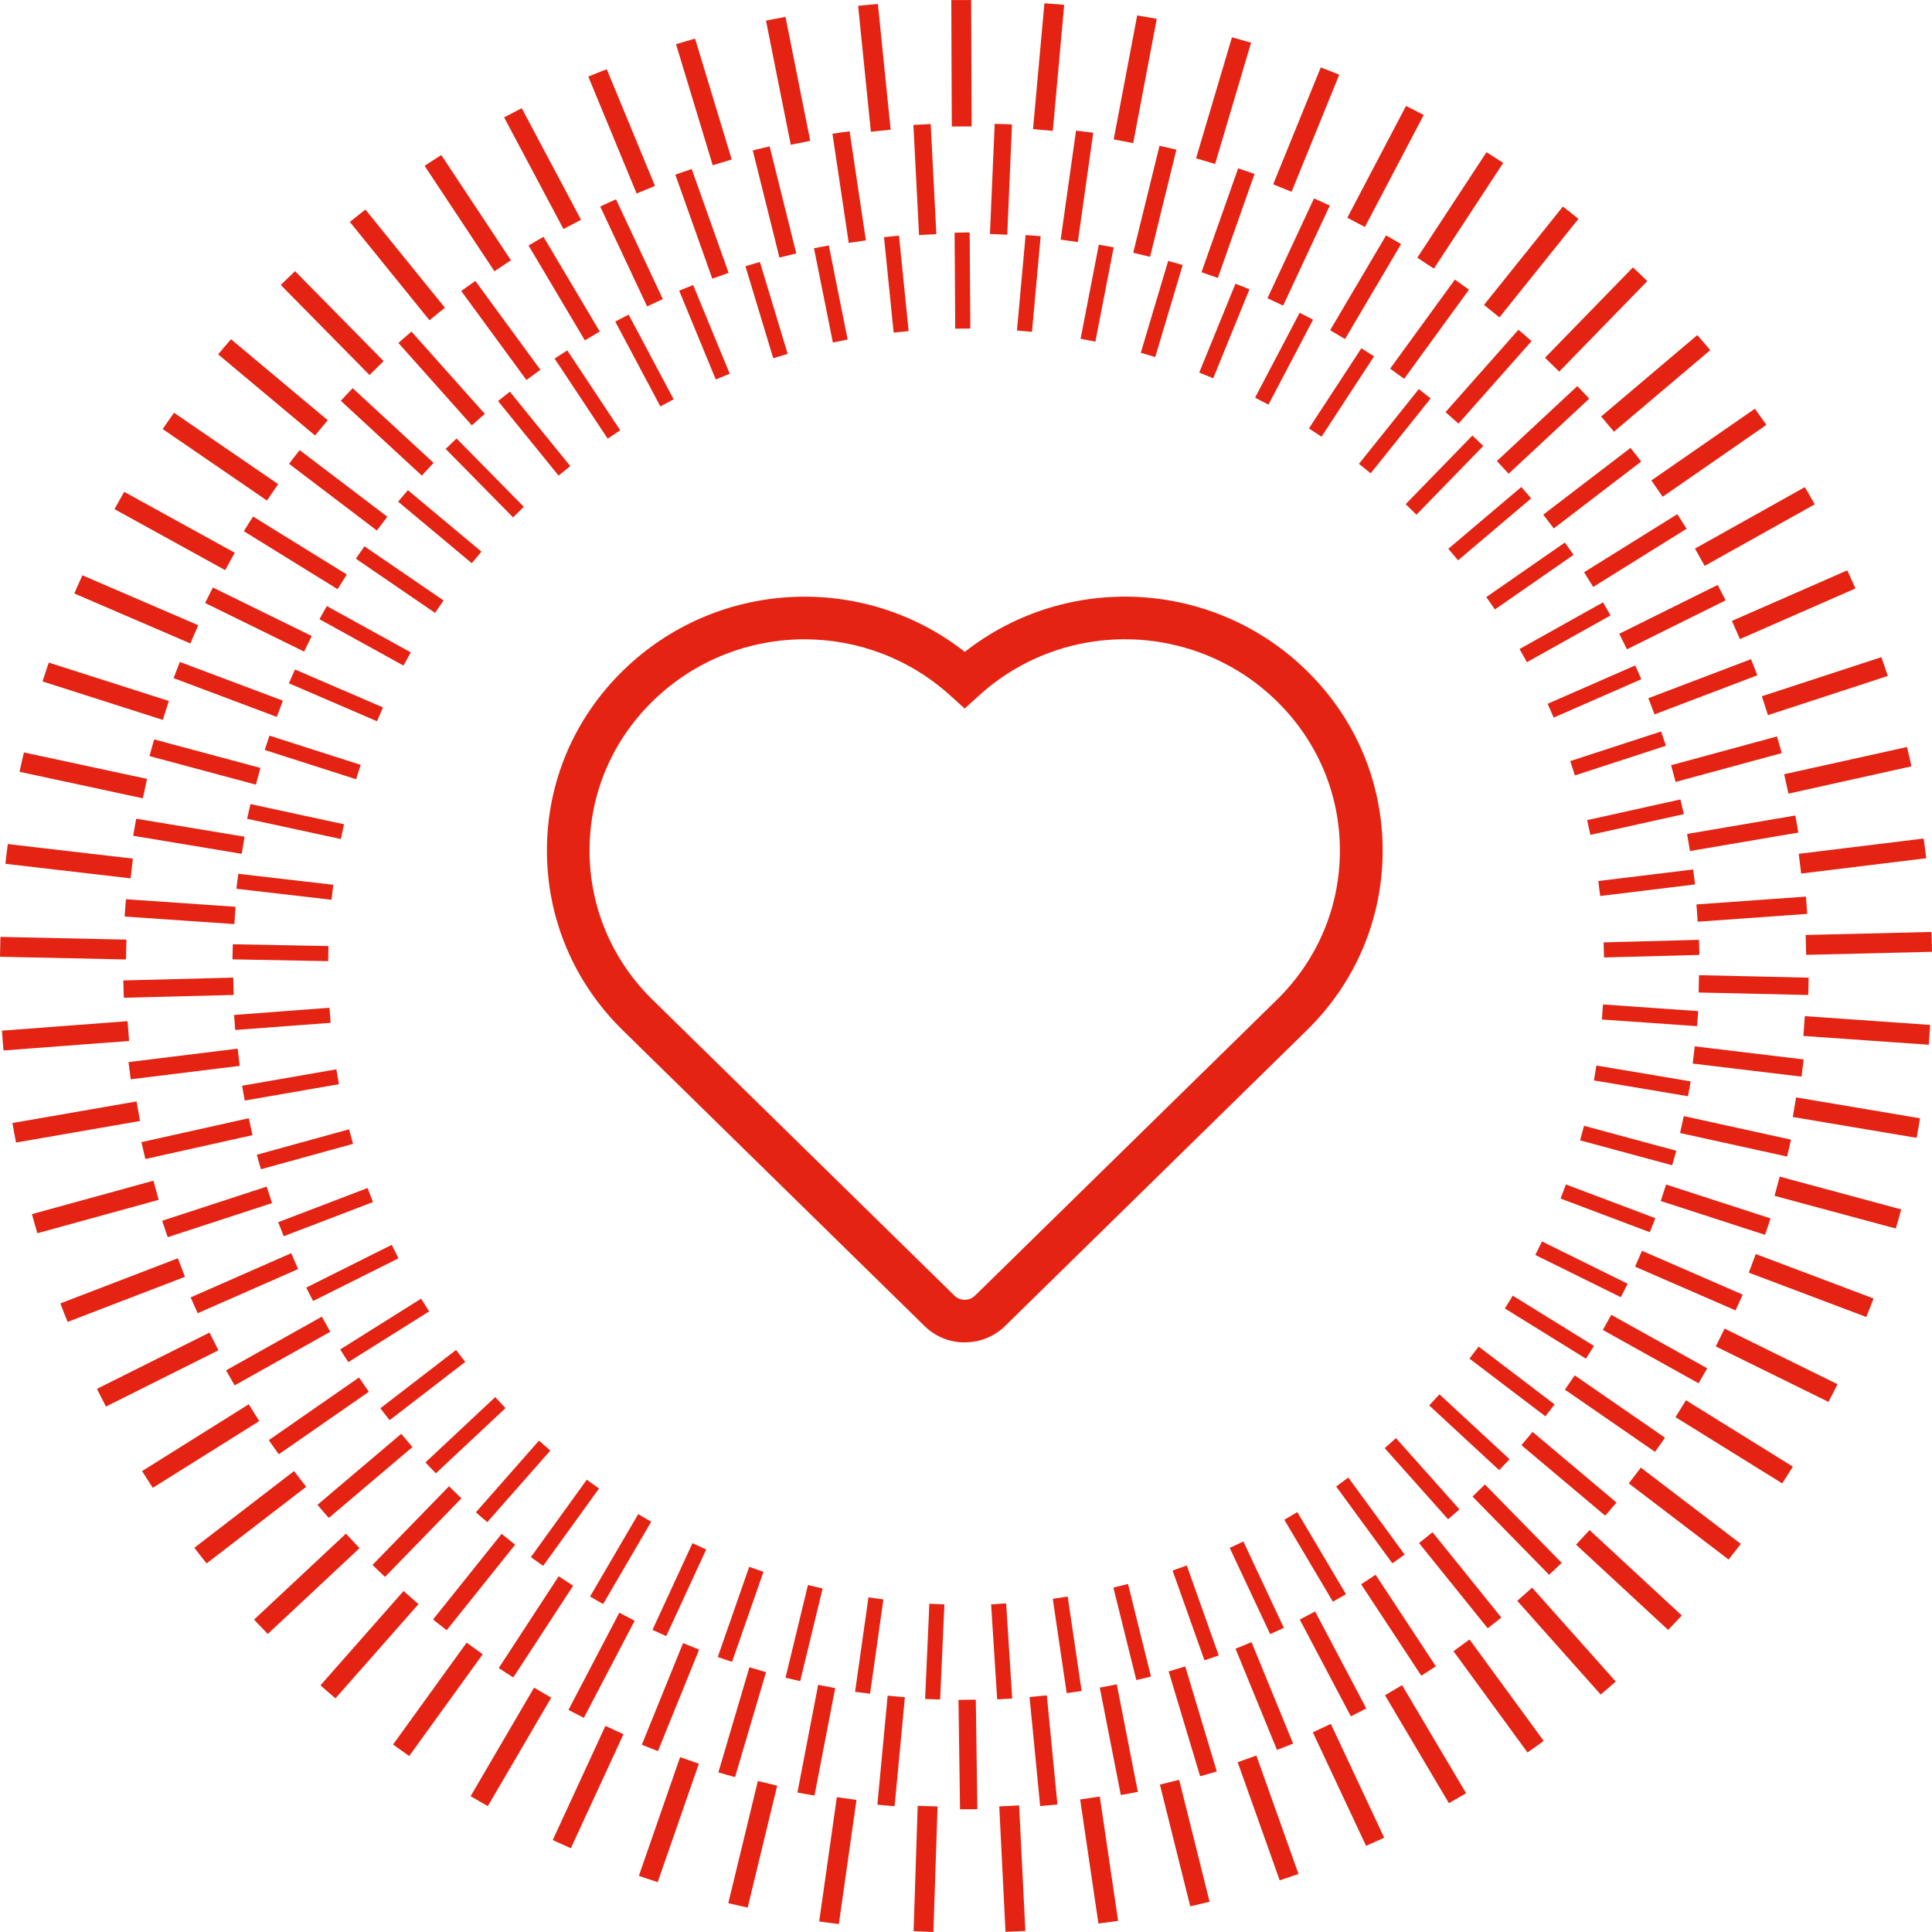
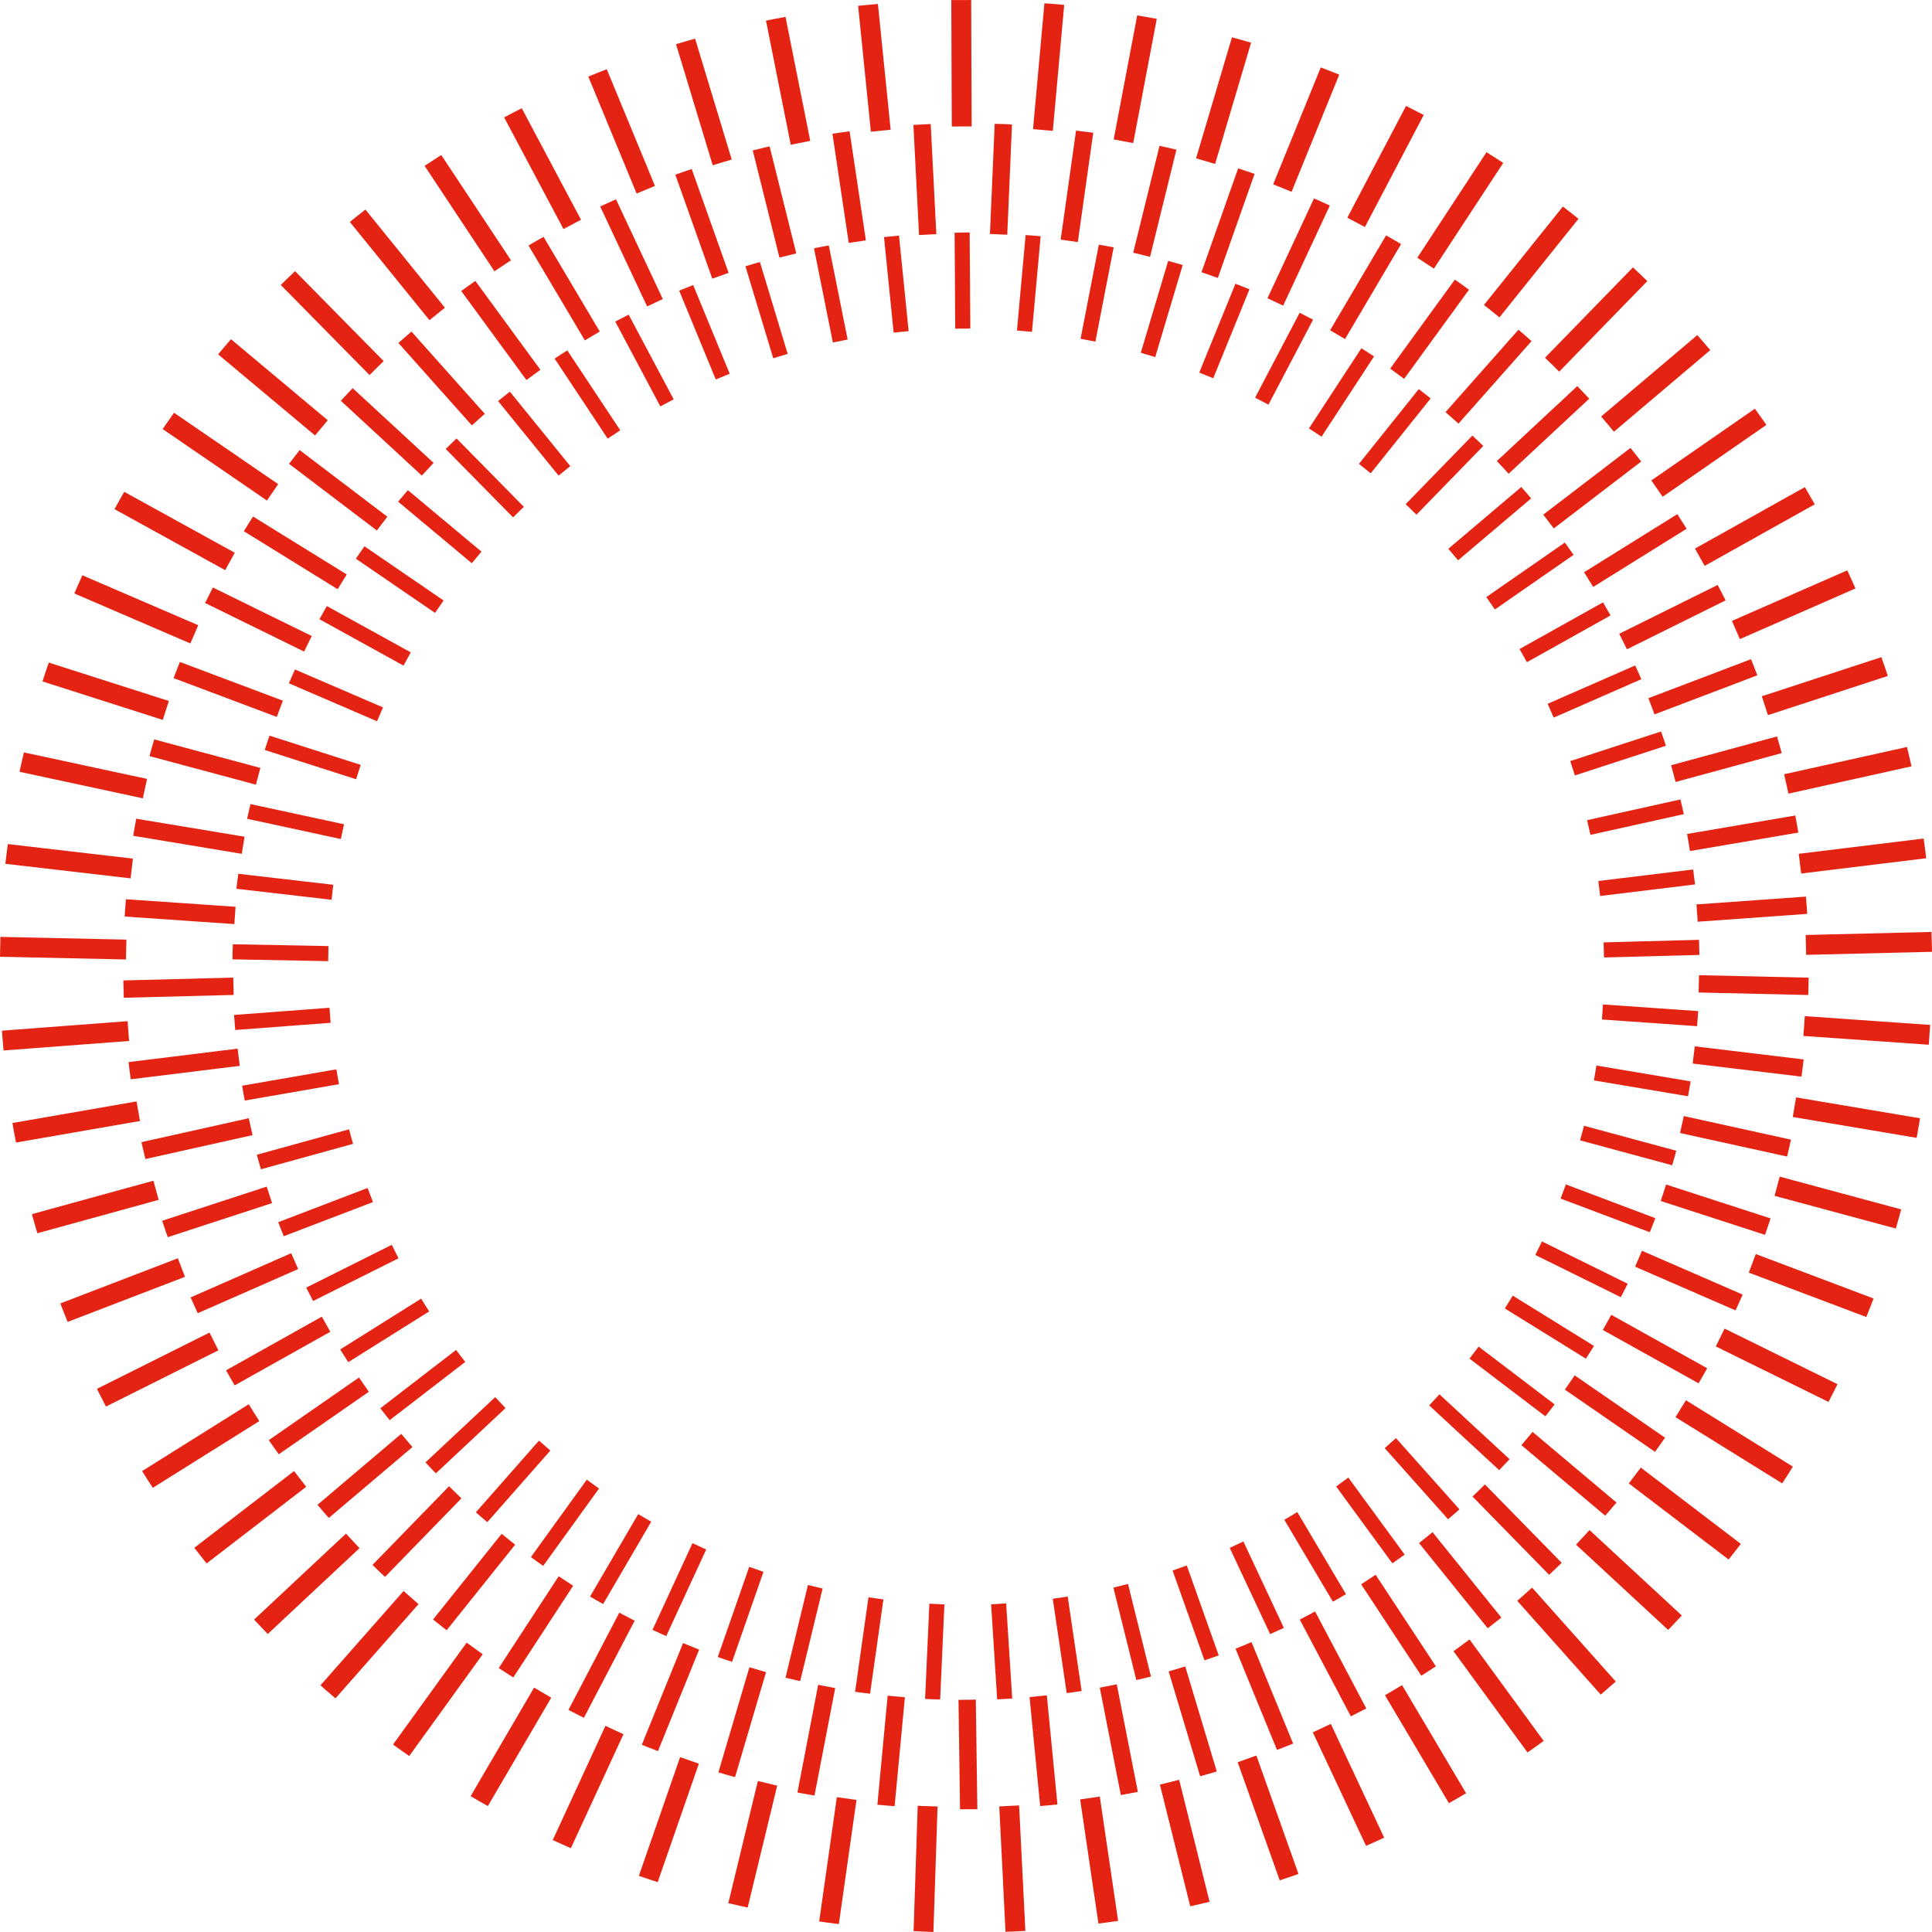
<svg xmlns="http://www.w3.org/2000/svg" width="272" height="272" viewBox="0 0 272 272" fill="none">
  <path d="M46.015 85.326L57.832 91.846L56.806 93.706L44.974 87.177C45.311 86.552 45.667 85.942 46.015 85.326ZM57.427 69.011L67.783 77.663L66.423 79.293L56.051 70.628C56.501 70.08 56.967 69.549 57.427 69.011ZM51.314 76.915L62.449 84.535L61.25 86.288L50.101 78.658C50.495 78.07 50.908 77.495 51.314 76.915ZM41.531 94.255L53.921 99.593L53.08 101.544L40.673 96.198C40.946 95.544 41.245 94.903 41.531 94.255ZM35.267 113.204L48.436 116.048L47.989 118.124L34.791 115.274C34.934 114.579 35.111 113.895 35.267 113.204ZM33.551 123.02L46.92 124.565L46.678 126.675L33.284 125.127C33.358 124.42 33.461 123.723 33.551 123.02ZM37.94 103.569L50.781 107.683L50.133 109.707L37.272 105.586C37.481 104.907 37.717 104.241 37.94 103.569ZM88.508 44.301L94.844 56.22L92.968 57.218L86.621 45.275C87.242 44.936 87.879 44.626 88.509 44.3L88.508 44.301ZM124.456 33.385C125.158 33.307 125.861 33.238 126.568 33.174L127.925 46.616L125.813 46.83L124.456 33.385ZM136.607 46.255L134.483 46.269L134.396 32.767C134.931 32.759 135.461 32.727 135.998 32.727C136.173 32.727 136.344 32.738 136.516 32.74L136.607 46.255ZM72.235 72.842L62.748 63.206C63.247 62.704 63.767 62.222 64.275 61.73L73.748 71.351L72.235 72.842ZM108.863 50.438L104.947 37.485C105.62 37.272 106.306 37.086 106.985 36.888L110.897 49.822L108.863 50.438ZM78.641 66.961L70.124 56.465C70.668 56.013 71.233 55.586 71.786 55.145L80.289 65.622L78.641 66.961ZM85.553 61.753L78.084 50.486C78.668 50.088 79.272 49.717 79.868 49.331L87.323 60.581L85.553 61.753ZM102.735 52.617L100.773 53.426L95.618 40.923C96.269 40.647 96.934 40.399 97.591 40.135L102.735 52.617ZM46.202 135.318L32.727 135.063C32.733 134.352 32.759 133.646 32.781 132.939L46.241 133.194L46.202 135.318ZM97.493 217.257L99.423 218.147L93.798 230.338C93.151 230.048 92.501 229.766 91.861 229.462L97.493 217.257ZM103.065 233.964C102.394 233.739 101.717 233.522 101.052 233.283L105.479 220.59L107.487 221.291L103.065 233.964ZM84.914 225.826C84.3 225.475 83.681 225.131 83.073 224.768L89.852 213.168L91.683 214.238L84.914 225.826ZM84.333 209.566L76.472 220.452C75.893 220.044 75.31 219.641 74.742 219.221L82.612 208.323L84.333 209.566ZM32.954 142.891L46.387 141.88L46.546 143.998L33.114 145.009C33.055 144.305 33 143.6 32.954 142.891ZM112.657 236.677C111.968 236.517 111.271 236.372 110.589 236.199L113.749 223.145L115.814 223.645L112.657 236.677ZM130.841 225.782L132.96 225.876L132.361 239.266C131.654 239.242 130.944 239.229 130.242 239.19L130.841 225.782ZM68.603 214.302C68.066 213.84 67.525 213.385 66.999 212.911L75.885 202.818L77.48 204.221L68.603 214.301V214.302ZM124.373 225.177L122.494 238.451C121.792 238.359 121.083 238.289 120.385 238.183L122.268 224.879L124.373 225.177ZM39.947 174.043C39.687 173.385 39.416 172.732 39.169 172.068L51.751 167.254L52.51 169.237L39.947 174.043ZM36.737 164.615C36.542 163.935 36.338 163.258 36.157 162.573L49.142 158.992L49.705 161.04L36.736 164.617L36.737 164.615ZM34.459 154.945C34.33 154.249 34.2 153.555 34.087 152.856L47.356 150.547L47.721 152.639L34.459 154.945ZM44.083 183.166C43.76 182.536 43.425 181.913 43.114 181.276L55.154 175.256L56.103 177.155L44.083 183.166ZM54.86 199.939C54.421 199.383 53.975 198.834 53.548 198.269L64.206 190.056L65.502 191.74L54.86 199.939ZM61.364 207.428C60.876 206.916 60.377 206.412 59.898 205.89L69.719 196.694L71.171 198.244L61.364 207.428ZM49.039 191.772C48.659 191.177 48.265 190.588 47.895 189.985L59.291 182.833L60.419 184.631L49.039 191.772ZM117.257 48.224L114.6 34.96C115.29 34.814 115.989 34.689 116.686 34.557L119.339 47.807L117.257 48.224ZM223.271 191.28L211.864 184.214L212.981 182.409L224.41 189.49C224.043 190.096 223.651 190.682 223.271 191.28ZM208.17 189.583L218.869 197.72C218.448 198.288 217.999 198.836 217.565 199.396L206.884 191.275L208.17 189.583ZM196.534 202.469L205.474 212.498C204.95 212.974 204.402 213.424 203.869 213.889L194.949 203.881L196.534 202.469ZM228.189 182.627L216.149 176.682L217.09 174.777L229.151 180.733C228.844 181.373 228.509 181.995 228.189 182.627ZM202.657 196.304L212.526 205.433C212.05 205.957 211.549 206.46 211.062 206.975L201.213 197.865L202.657 196.304ZM232.271 173.48L219.709 168.741L220.458 166.753L233.046 171.502C232.804 172.169 232.528 172.819 232.27 173.48H232.271ZM237.646 154.336L224.402 152.108L224.757 150.012L238.021 152.244C237.91 152.946 237.772 153.639 237.646 154.336ZM235.419 164.053L222.456 160.546L223.009 158.496L235.999 162.009C235.821 162.697 235.612 163.372 235.419 164.053ZM238.921 144.47L225.529 143.53L225.677 141.412L239.084 142.352C239.041 143.061 238.979 143.764 238.921 144.47ZM158.812 223.002L162.045 236.039C161.362 236.217 160.668 236.364 159.979 236.529L156.751 223.513L158.812 223.002ZM152.281 238.071C151.583 238.181 150.877 238.27 150.176 238.366L148.216 225.089L150.32 224.778L152.281 238.071ZM142.507 239.134C141.802 239.178 141.098 239.218 140.389 239.248L139.535 225.872L141.653 225.736L142.507 239.134ZM196.027 220.095L188.112 209.276L189.826 208.022L197.76 218.865C197.191 219.288 196.604 219.683 196.027 220.095ZM145.288 46.722L143.173 46.531L144.393 33.095C145.1 33.152 145.81 33.185 146.511 33.255L145.288 46.722ZM167.085 220.4L171.582 233.062C170.916 233.306 170.24 233.517 169.571 233.748L165.084 221.111L167.085 220.4ZM178.819 230.057L173.127 217.923L175.051 217.021L180.753 229.183C180.116 229.488 179.462 229.763 178.819 230.057ZM182.644 212.883L189.495 224.439C188.891 224.805 188.266 225.144 187.654 225.497L180.817 213.967L182.644 212.883ZM178.581 56.97L176.702 55.982L182.973 44.037C183.604 44.359 184.241 44.67 184.863 45.005L178.581 56.97ZM184.281 60.316L191.662 49.031C192.258 49.413 192.863 49.782 193.449 50.177L186.057 61.48L184.281 60.316ZM192.978 66.634L191.32 65.306L199.746 54.781C200.302 55.219 200.869 55.645 201.416 56.093L192.978 66.634ZM199.421 72.46L197.901 70.979L207.292 61.322C207.804 61.81 208.327 62.288 208.828 62.787L199.421 72.46ZM152.132 47.693L154.701 34.448C155.398 34.577 156.101 34.68 156.792 34.821L154.217 48.096L152.132 47.693ZM164.463 36.732C165.143 36.926 165.83 37.104 166.507 37.312L162.643 50.269L160.608 49.663L164.463 36.732ZM168.838 52.452L173.932 39.949C174.591 40.209 175.258 40.455 175.909 40.728L170.808 53.254L168.838 52.452ZM230.208 93.688C230.5 94.333 230.804 94.969 231.082 95.622L218.738 101.03L217.886 99.086L230.208 93.688ZM236.579 112.55C236.738 113.239 236.911 113.926 237.056 114.62L223.906 117.539L223.446 115.466L236.579 112.55ZM233.858 102.983C234.083 103.654 234.326 104.318 234.538 104.995L221.728 109.17L221.071 107.152L233.858 102.983ZM225.279 126.142L225.022 124.034L238.372 122.411C238.462 123.112 238.559 123.811 238.64 124.517L225.28 126.143L225.279 126.142ZM225.682 84.805C226.034 85.419 226.401 86.024 226.741 86.647L214.968 93.229L213.931 91.374L225.682 84.805ZM239.252 134.439L225.823 134.799L225.765 132.676L239.198 132.316C239.224 133.022 239.241 133.729 239.252 134.439ZM220.308 76.387C220.716 76.964 221.141 77.53 221.537 78.117L210.462 85.804L209.253 84.061L220.308 76.387ZM205.278 78.884L203.906 77.263L214.18 68.562C214.643 69.097 215.118 69.621 215.569 70.167L205.279 78.884H205.278ZM35.63 72.72L48.818 80.876L47.536 82.953L34.329 74.787C34.75 74.091 35.194 73.408 35.63 72.72ZM49.653 54.648L61.045 65.166L59.39 66.959L47.983 56.425C48.529 55.821 49.096 55.238 49.653 54.648ZM42.188 63.368L54.532 72.747L53.057 74.69L40.697 65.299C41.183 64.646 41.689 64.011 42.188 63.368ZM29.975 82.712L43.889 89.543L42.814 91.734L28.881 84.893C29.231 84.157 29.61 83.438 29.975 82.712ZM21.708 104.098L36.659 108.111L36.028 110.468L21.046 106.447C21.248 105.656 21.49 104.881 21.708 104.098ZM19.18 115.264L34.434 117.799L34.035 120.206L18.752 117.667C18.877 116.86 19.037 116.066 19.18 115.264ZM25.324 93.194L39.827 98.646L38.967 100.932L24.442 95.471C24.722 94.704 25.03 93.953 25.324 93.194ZM86.724 28.064L93.315 42.103L91.107 43.141L84.502 29.076C85.234 28.723 85.985 28.403 86.724 28.064ZM129.389 33.091L128.595 17.585C129.407 17.535 130.218 17.497 131.031 17.463L131.825 32.966L129.389 33.091ZM141.808 33.044L139.371 32.939L140.039 17.441C140.654 17.462 141.263 17.455 141.881 17.486C142.081 17.497 142.277 17.52 142.475 17.532L141.808 33.044ZM57.928 46.682L68.252 58.262L66.429 59.886L56.092 48.288C56.692 47.74 57.315 47.218 57.928 46.682ZM109.735 36.264L105.978 21.178C106.764 20.973 107.561 20.799 108.353 20.609L112.105 35.675L109.736 36.266L109.735 36.264ZM66.923 39.553L76.082 52.061L74.115 53.502L64.939 40.973C65.589 40.486 66.262 40.026 66.923 39.553ZM76.522 33.343L84.438 46.677L82.341 47.922L74.413 34.566C75.106 34.144 75.819 33.751 76.522 33.343ZM100.281 39.234L95.077 24.591C95.84 24.312 96.617 24.064 97.385 23.8L102.578 38.416L100.281 39.234ZM17.732 126.601L33.162 127.661L32.996 130.098L17.549 129.037C17.597 128.221 17.668 127.412 17.732 126.601ZM87.189 227.044L89.352 228.176L82.204 241.844C81.478 241.475 80.748 241.113 80.032 240.73L87.189 227.044ZM96.165 231.324L98.427 232.242L92.633 246.533C91.875 246.237 91.111 245.949 90.362 245.637L96.165 231.324ZM72.265 236.161C71.58 235.723 70.89 235.293 70.215 234.842L78.653 221.917L80.694 223.25L72.265 236.161ZM62.886 229.513C62.245 229.012 61.598 228.517 60.968 228.003L70.622 215.945L72.526 217.47L62.886 229.513ZM17.363 138.032L32.837 137.636L32.898 140.075L17.427 140.471C17.399 139.661 17.377 138.847 17.363 138.032ZM103.485 250.193C102.702 249.97 101.914 249.764 101.138 249.527L105.508 234.727L107.847 235.419L103.485 250.193ZM124.97 238.726L127.397 238.954L125.95 254.287C125.141 254.218 124.326 254.163 123.523 254.078L124.97 238.726ZM54.206 222.007C53.616 221.446 53.021 220.893 52.443 220.321L63.215 209.246L64.963 210.947L54.204 222.009L54.206 222.007ZM117.585 237.664L114.672 252.789C113.87 252.644 113.062 252.522 112.268 252.362L115.186 237.201L117.585 237.664ZM23.616 174.178C23.354 173.407 23.081 172.643 22.833 171.866L37.546 167.06L38.304 169.38L23.614 174.179L23.616 174.178ZM20.467 163.177C20.282 162.386 20.088 161.597 19.917 160.8L35.022 157.431L35.554 159.813L20.467 163.177ZM18.096 149.53L33.455 147.636L33.755 150.058L18.405 151.95C18.298 151.146 18.188 150.34 18.096 149.53ZM27.84 184.881C27.508 184.14 27.159 183.405 26.838 182.657L40.995 176.435L41.977 178.668L27.84 184.881ZM39.252 204.743C38.781 204.08 38.299 203.425 37.842 202.752L50.541 193.936L51.931 195.941L39.252 204.743ZM46.29 213.706C45.759 213.091 45.215 212.484 44.696 211.858L56.489 201.865L58.067 203.728L46.29 213.706ZM33.039 195.041C32.635 194.336 32.218 193.638 31.827 192.924L45.312 185.367L46.505 187.495L33.039 195.041ZM119.491 34.202L117.198 18.829C117.999 18.701 118.809 18.598 119.614 18.486L121.906 33.842L119.491 34.202ZM233.001 204.399L220.315 195.641L221.7 193.633L234.411 202.409C233.955 203.083 233.471 203.734 233.002 204.4L233.001 204.399ZM225.989 213.386L214.196 203.46L215.767 201.592L227.583 211.538C227.066 212.166 226.518 212.77 225.989 213.386ZM209.45 229.238L199.783 217.245L201.683 215.714L211.369 227.732C210.741 228.249 210.088 228.734 209.45 229.238ZM239.136 194.749L225.658 187.242L226.846 185.11L240.349 192.631C239.961 193.348 239.54 194.042 239.136 194.749ZM218.097 221.713L207.313 210.697L209.059 208.99L219.865 220.027C219.289 220.602 218.687 221.15 218.097 221.713ZM244.341 184.484L230.197 178.331L231.169 176.093L245.345 182.26C245.027 183.012 244.674 183.742 244.34 184.486L244.341 184.484ZM251.599 162.825L236.53 159.514L237.054 157.129L252.145 160.445C251.98 161.245 251.783 162.032 251.599 162.825ZM248.491 173.848L233.813 169.086L234.564 166.764L249.271 171.535C249.028 172.315 248.748 173.077 248.489 173.849L248.491 173.848ZM253.623 151.576L238.309 149.734L238.601 147.311L253.93 149.155C253.841 149.966 253.729 150.77 253.623 151.576ZM157.228 237.13L160.195 252.275C159.4 252.439 158.596 252.57 157.797 252.718L154.835 237.598L157.229 237.129L157.228 237.13ZM147.38 238.683L148.874 254.048C148.068 254.135 147.253 254.197 146.441 254.268L144.949 238.922L147.379 238.685L147.38 238.683ZM137.381 239.287L137.599 254.711C136.787 254.722 135.976 254.728 135.16 254.722L134.943 239.323L137.381 239.287ZM200.096 235.914L191.631 223.048L193.668 221.706L202.153 234.599C201.479 235.052 200.781 235.475 200.096 235.914ZM149.328 33.736L151.492 18.388C152.299 18.493 153.112 18.572 153.914 18.694L151.743 34.077L149.328 33.736ZM166.869 234.614L171.308 249.402C170.532 249.644 169.742 249.846 168.961 250.073L164.53 235.316L166.869 234.614ZM179.784 246.365L173.945 232.117L176.202 231.192L182.053 245.473C181.306 245.789 180.539 246.066 179.784 246.366V246.365ZM190.182 241.636L182.992 228.014L185.15 226.874L192.354 240.525C191.637 240.911 190.906 241.264 190.182 241.636ZM195.141 33.141C195.845 33.547 196.559 33.941 197.255 34.36L189.363 47.731L187.264 46.49L195.141 33.141ZM204.825 39.367C205.488 39.84 206.161 40.298 206.813 40.784L197.686 53.333L195.715 51.896L204.825 39.367ZM213.777 46.424C214.391 46.958 215.016 47.479 215.62 48.026L205.336 59.64L203.51 58.021L213.777 46.424ZM222.063 54.36C222.623 54.95 223.195 55.527 223.743 56.128L212.397 66.694L210.738 64.909L222.063 54.36ZM159.543 35.578L163.245 20.526C164.035 20.713 164.837 20.872 165.623 21.074L161.913 36.161L159.544 35.579L159.543 35.578ZM176.625 24.485L171.455 39.133L169.155 38.32L174.315 23.703C175.084 23.965 175.864 24.207 176.625 24.485ZM180.653 43.024L178.441 41.992L184.997 27.934C185.738 28.27 186.489 28.59 187.221 28.942L180.653 43.024ZM246.517 92.805C246.815 93.562 247.128 94.311 247.41 95.074L232.936 100.577L232.071 98.297L246.517 92.805ZM252.752 114.813C252.897 115.614 253.055 116.41 253.182 117.216L237.926 119.816L237.517 117.41L252.752 114.813ZM250.177 103.68C250.398 104.463 250.637 105.239 250.843 106.028L235.906 110.089L235.266 107.735L250.177 103.68ZM254.435 128.661L239.014 129.766L238.839 127.332L254.247 126.23C254.313 127.039 254.385 127.846 254.435 128.661ZM241.826 82.354C242.196 83.079 242.582 83.794 242.938 84.528L229.053 91.41L227.969 89.224L241.826 82.354ZM254.575 140.083L239.145 139.732L239.199 137.292L254.635 137.644C254.623 138.454 254.605 139.268 254.576 140.083H254.575ZM236.141 72.388C236.578 73.074 237.031 73.747 237.453 74.443L224.305 82.632L223.018 80.564L236.141 72.388ZM229.553 63.06C230.055 63.701 230.57 64.33 231.058 64.98L218.753 74.396L217.27 72.458L229.553 63.06ZM37.583 70.469L22.903 60.404C23.425 59.629 23.969 58.873 24.504 58.109L39.164 68.16L37.583 70.469ZM52.023 52.799L39.532 40.121C40.191 39.46 40.87 38.823 41.541 38.176L54.013 50.837L52.023 52.799ZM44.352 61.309L30.71 49.887C31.301 49.166 31.916 48.466 32.521 47.757L46.146 59.165L44.352 61.309ZM31.703 80.268L16.119 71.681C16.562 70.859 17.032 70.055 17.49 69.243L33.052 77.817L31.703 80.268ZM22.919 101.351L5.984 95.936C6.258 95.041 6.577 94.169 6.869 93.283L23.77 98.687L22.919 101.351ZM20.11 112.392L2.75 108.657C2.935 107.739 3.163 106.84 3.369 105.929L20.698 109.657L20.11 112.392ZM26.802 90.59L10.465 83.552C10.826 82.689 11.221 81.846 11.598 80.994L27.908 88.021L26.802 90.59ZM89.628 27.244L82.826 10.784C83.683 10.418 84.559 10.093 85.424 9.745L92.213 26.176L89.628 27.244ZM134 17.809L133.931 0.011C134.861 -0.002 135.792 -0.002 136.726 0.003L136.795 17.797L134 17.809ZM148.222 18.428L145.437 18.175L147.04 0.467C147.742 0.525 148.441 0.55 149.146 0.617C149.373 0.639 149.596 0.677 149.825 0.701L148.222 18.428ZM60.464 45.082L49.254 31.245C49.972 30.65 50.714 30.084 51.446 29.504L62.637 43.322L60.464 45.082ZM111.326 20.379L107.84 2.902C108.751 2.711 109.673 2.553 110.589 2.379L114.07 19.831L111.326 20.379ZM69.608 38.189L59.78 23.348C60.549 22.826 61.345 22.336 62.128 21.83L71.939 36.645L69.608 38.189ZM79.329 32.245L70.974 16.525C71.791 16.078 72.629 15.669 73.457 15.24L81.799 30.935L79.33 32.246L79.329 32.245ZM100.34 23.268L95.175 6.223C96.062 5.943 96.966 5.703 97.861 5.441L103.016 22.457L100.34 23.268ZM18.389 123.662L0.759 121.612C0.857 120.68 0.983 119.758 1.1 118.833L18.71 120.881L18.389 123.662ZM75.192 237.595L77.608 239.008L68.684 254.271C67.872 253.809 67.056 253.355 66.257 252.877L75.192 237.595ZM85.236 242.98L87.777 244.154L80.37 260.203C79.518 259.822 78.661 259.451 77.819 259.054L85.236 242.98ZM67.96 232.898L57.613 247.225C56.853 246.688 56.086 246.157 55.336 245.605L65.696 231.262L67.96 232.898ZM58.92 225.838L47.23 239.106C46.524 238.497 45.811 237.896 45.116 237.273L56.821 223.989L58.92 225.838ZM17.736 135.081L0 134.698C0.012 133.768 0.03 132.836 0.06 131.902L17.797 132.286L17.736 135.081ZM95.749 247.382L98.391 248.3L92.596 264.98C91.713 264.684 90.82 264.405 89.945 264.09L95.749 247.382ZM117.817 253.013L120.583 253.406L118.098 270.882C117.174 270.76 116.244 270.653 115.33 270.513L117.817 253.013ZM50.616 217.961L37.699 230.043C37.055 229.369 36.403 228.703 35.772 228.016L48.704 215.918L50.616 217.961ZM106.698 250.738L109.418 251.398L105.264 268.558C104.355 268.348 103.437 268.166 102.535 267.939L106.698 250.74V250.738ZM22.34 168.924L5.261 173.624C5.004 172.727 4.731 171.837 4.493 170.934L21.598 166.227L22.34 168.924ZM19.708 157.821L2.254 160.857C2.083 159.942 1.903 159.027 1.751 158.106L19.228 155.066L19.708 157.821ZM18.175 146.556L0.499 147.892C0.418 146.964 0.335 146.037 0.275 145.104L17.962 143.767L18.175 146.556ZM26.041 179.759L9.522 186.108C9.18 185.241 8.821 184.382 8.495 183.506L25.04 177.149L26.041 179.759ZM36.505 200.073L21.512 209.465C21.009 208.68 20.492 207.904 20.005 207.109L35.022 197.702L36.505 200.073ZM43.109 209.321L29.086 220.11C28.511 219.376 27.922 218.652 27.361 217.907L41.403 207.104L43.109 209.321ZM30.748 190.109L14.924 198.022C14.498 197.192 14.059 196.371 13.649 195.532L29.498 187.608L30.748 190.109ZM122.608 18.546L120.812 0.821C121.737 0.717 122.668 0.642 123.598 0.558L125.391 18.263L122.608 18.546ZM231.006 206.619L245.086 217.356C244.526 218.103 243.938 218.823 243.364 219.558L229.313 208.842L231.007 206.619H231.006ZM223.784 215.411L236.775 227.439C236.148 228.13 235.492 228.791 234.851 229.469L221.886 217.466L223.786 215.412L223.784 215.411ZM206.893 230.819L217.333 245.103C216.587 245.662 215.811 246.181 215.054 246.724L204.634 232.469L206.893 230.819ZM237.361 197.138L252.414 206.481C251.929 207.28 251.408 208.052 250.911 208.84L235.886 199.515L237.361 197.138ZM215.703 223.517L227.477 236.739C226.786 237.366 226.068 237.96 225.362 238.574L213.611 225.378L215.701 223.518L215.703 223.517ZM242.798 187.048L258.695 194.876C258.291 195.72 257.847 196.537 257.426 197.37L241.563 189.559L242.798 187.048ZM250.561 165.654L267.663 170.267C267.428 171.173 267.159 172.064 266.906 172.962L249.831 168.355L250.56 165.653L250.561 165.654ZM247.191 176.551L263.772 182.809C263.451 183.689 263.089 184.545 262.751 185.416L246.206 179.169L247.193 176.551H247.191ZM252.863 154.498L270.316 157.439C270.17 158.362 270 159.277 269.835 160.194L252.399 157.256L252.863 154.498ZM154.837 252.932L157.416 270.433C156.498 270.578 155.569 270.684 154.644 270.811L152.072 253.34L154.837 252.932ZM143.478 254.178L144.357 271.85C143.428 271.905 142.495 271.933 141.561 271.97L140.684 254.318L143.478 254.178ZM129.202 254.237L131.996 254.328L131.412 272C130.482 271.968 129.555 271.931 128.62 271.88L129.202 254.237ZM197.393 237.244L206.41 252.466C205.613 252.95 204.791 253.393 203.984 253.859L194.988 238.67L197.393 237.244ZM159.54 20.147L156.793 19.626L160.102 2.17C161.02 2.335 161.948 2.47 162.858 2.651L159.54 20.147ZM166.012 250.573L170.294 267.743C169.392 267.978 168.476 268.168 167.57 268.384L163.297 251.249L166.012 250.573ZM176.883 247.158L182.81 263.826C181.937 264.147 181.044 264.423 180.164 264.726L174.248 248.096L176.883 247.158ZM187.362 242.7L194.874 258.719C194.032 259.124 193.174 259.486 192.324 259.874L184.83 243.89L187.362 242.7ZM199.538 36.284L209.28 21.427C210.065 21.929 210.86 22.418 211.635 22.936L201.876 37.819L199.538 36.284ZM208.924 42.931L220.034 29.078C220.768 29.654 221.511 30.216 222.23 30.807L211.102 44.681L208.923 42.929L208.924 42.931ZM217.516 50.366L229.899 37.644C230.572 38.289 231.26 38.919 231.92 39.577L219.518 52.319L217.516 50.366ZM225.419 58.64L238.958 47.177C239.566 47.882 240.19 48.575 240.784 49.292L227.223 60.775L225.419 58.64ZM171.071 23.084L168.39 22.288L173.443 5.255C174.338 5.511 175.249 5.737 176.137 6.011L171.071 23.084ZM181.837 27.003L179.247 25.949L185.945 9.492C186.812 9.834 187.691 10.154 188.549 10.513L181.837 27.003ZM192.159 31.957L189.682 30.655L197.949 14.915C198.778 15.34 199.621 15.748 200.441 16.189L192.161 31.959L192.159 31.957ZM248.04 98.025L264.875 92.519C265.176 93.401 265.496 94.274 265.777 95.166L248.906 100.683L248.04 98.025ZM253.241 120.205L270.825 118.054C270.946 118.978 271.086 119.899 271.188 120.829L253.579 122.981L253.241 120.205ZM251.186 109.003L268.478 105.168C268.688 106.076 268.921 106.976 269.113 107.89L251.789 111.733L251.186 109.003ZM254.216 131.634L271.918 131.205C271.949 132.137 271.987 133.066 272 134.001L254.284 134.431L254.215 131.635L254.216 131.634ZM243.834 87.414L260.07 80.298C260.455 81.149 260.858 81.987 261.226 82.847L244.955 89.976L243.834 87.414ZM254.091 143.058L271.744 144.296C271.687 145.224 271.621 146.154 271.545 147.086L253.896 145.849L254.091 143.058ZM238.632 77.232L254.1 68.581C254.562 69.389 255.044 70.186 255.49 71.004L239.994 79.669L238.632 77.232ZM232.489 67.641L247.062 57.543C247.602 58.303 248.158 59.051 248.681 59.823L234.081 69.939L232.489 67.641Z" fill="#E42313" />
-   <path d="M135.83 188.994C133.78 188.994 131.74 188.234 130.18 186.704L87.68 145.054C80.79 138.304 77 129.314 77 119.744C77 110.174 80.79 101.194 87.68 94.444C100.86 81.524 121.52 80.554 135.83 91.774C150.13 80.544 170.8 81.524 183.98 94.434C190.87 101.184 194.66 110.174 194.66 119.744C194.66 129.314 190.87 138.304 183.98 145.054L141.49 186.694C139.93 188.224 137.89 188.984 135.84 188.984L135.83 188.994ZM113.28 90.004C105.54 90.004 97.81 92.924 91.88 98.724C86.15 104.334 83 111.804 83 119.744C83 127.684 86.15 135.154 91.88 140.764L134.37 182.404C135.17 183.194 136.47 183.194 137.27 182.404L179.76 140.764C185.49 135.154 188.64 127.684 188.64 119.744C188.64 111.804 185.49 104.334 179.76 98.724C168.22 87.414 149.8 87.054 137.83 97.924L135.81 99.754L133.79 97.924C127.96 92.634 120.6 90.004 113.26 90.004H113.28Z" fill="#E42313" />
</svg>